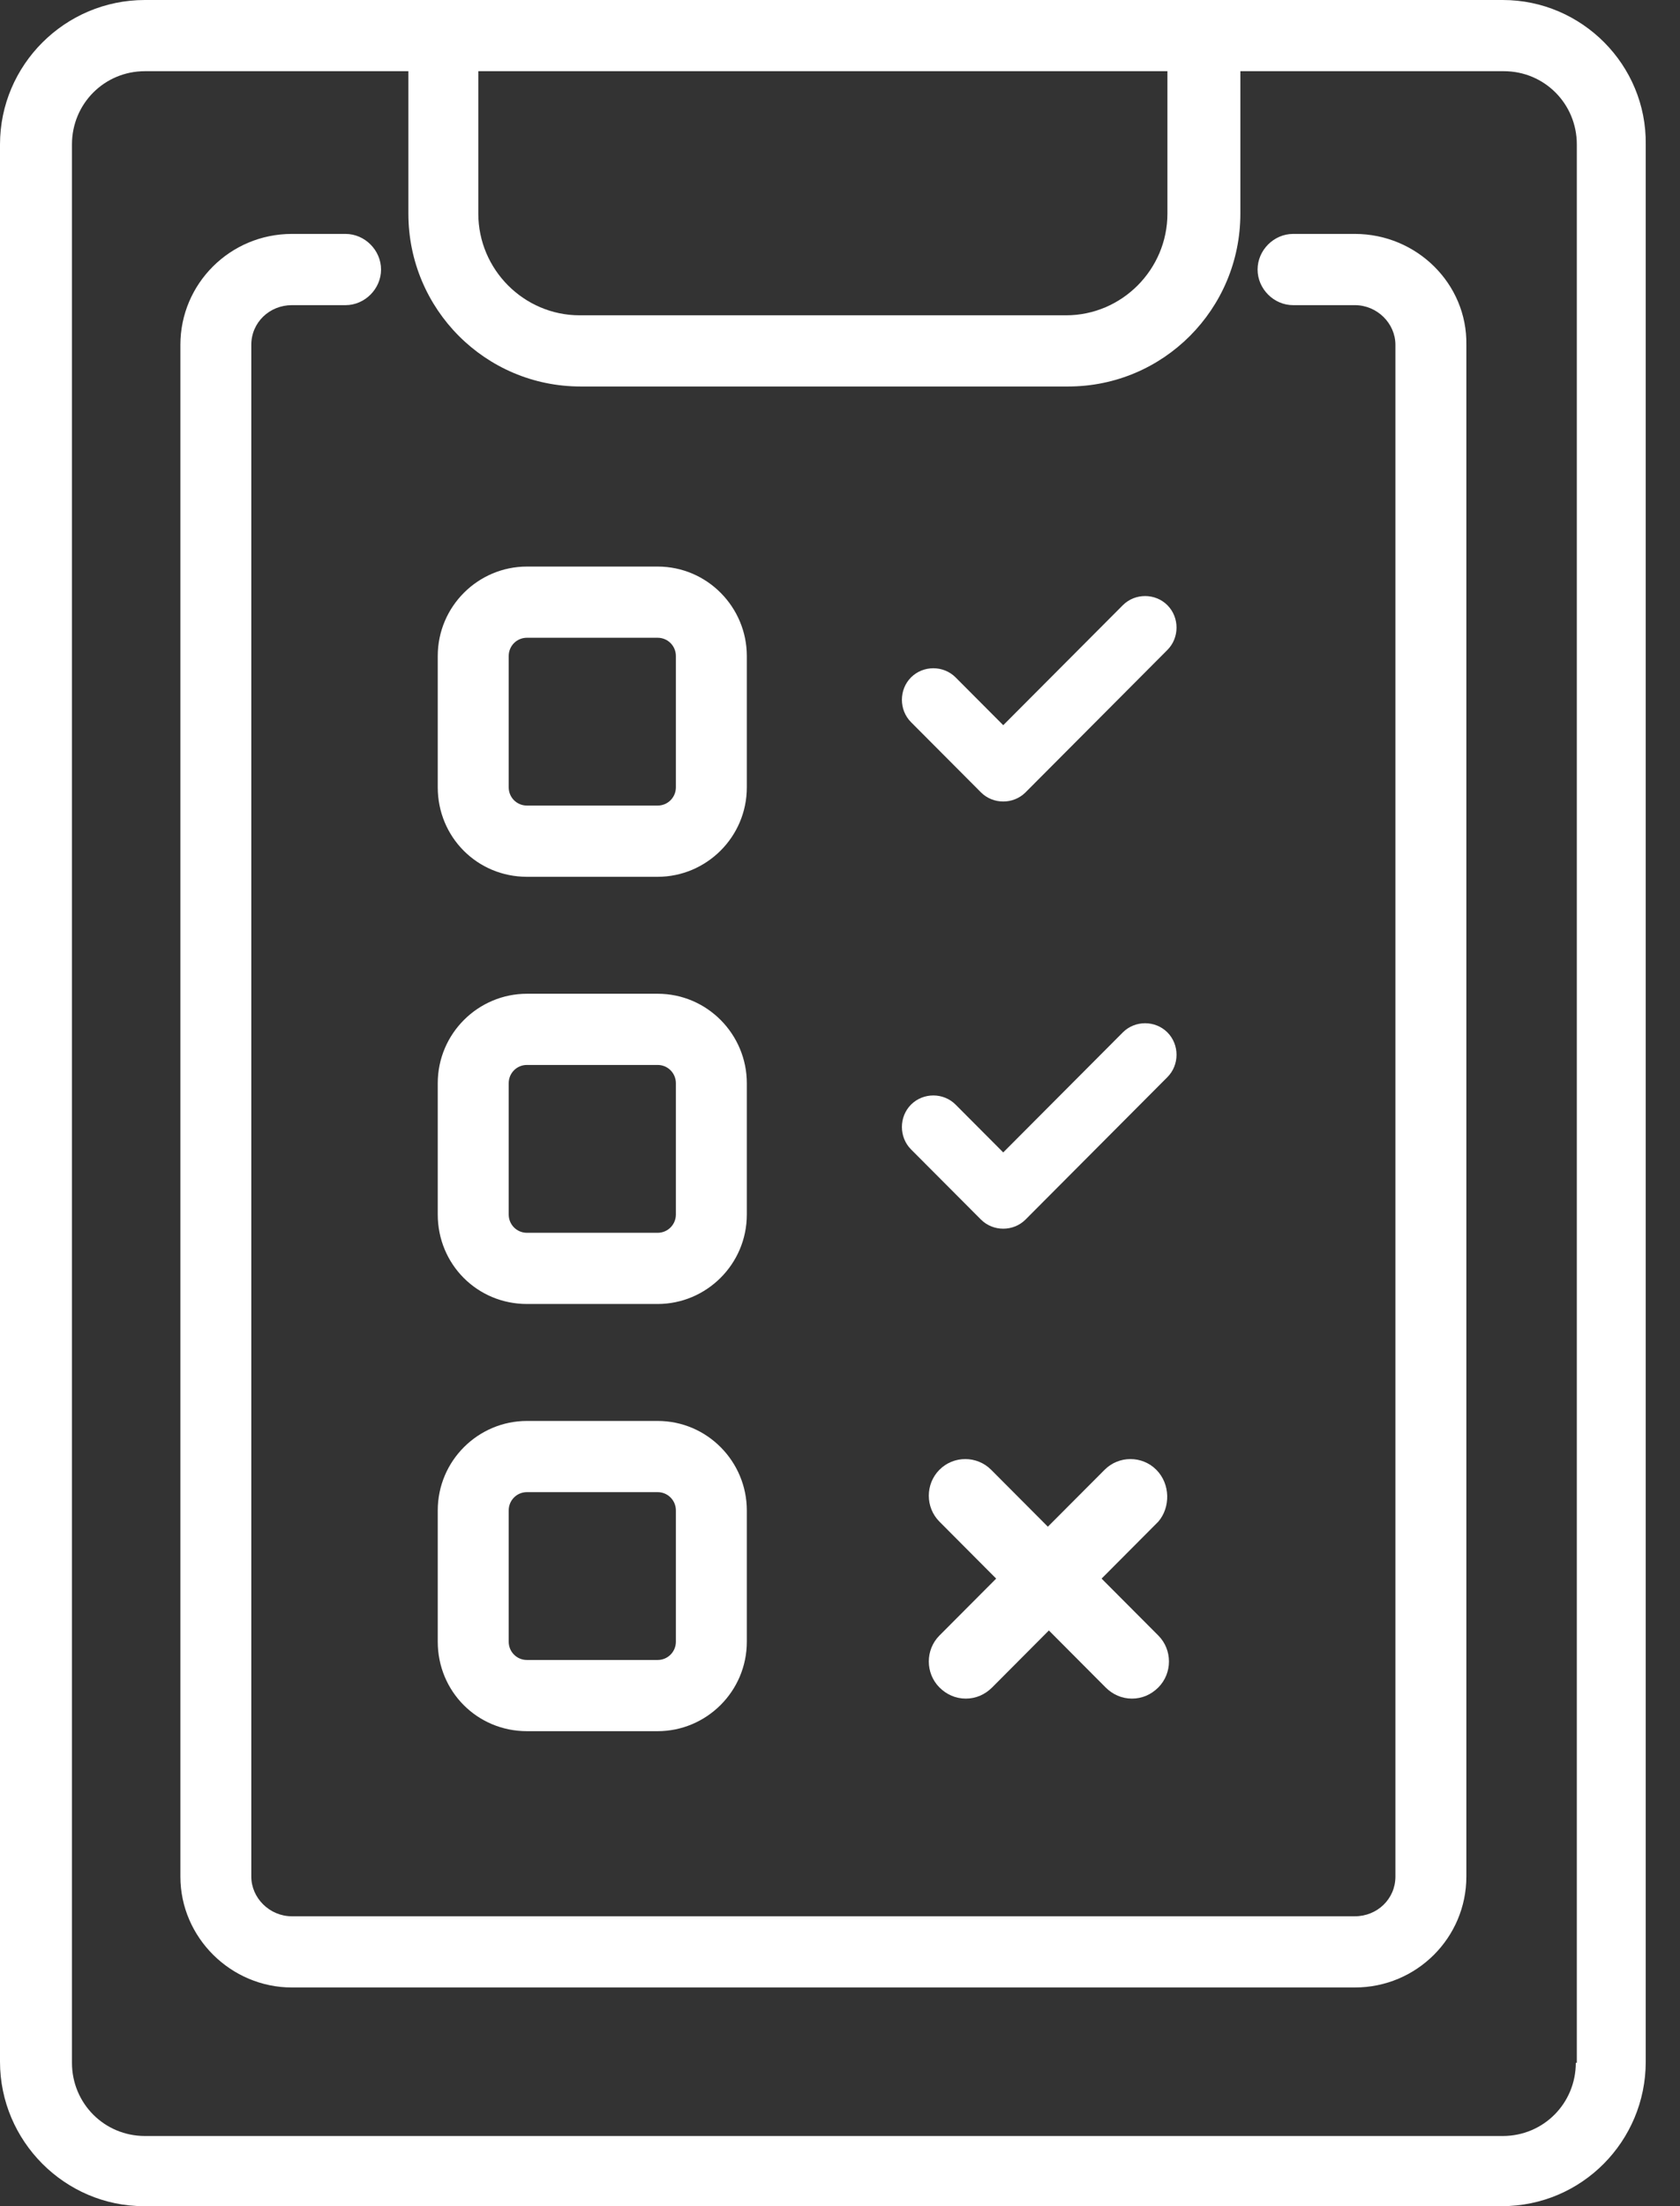
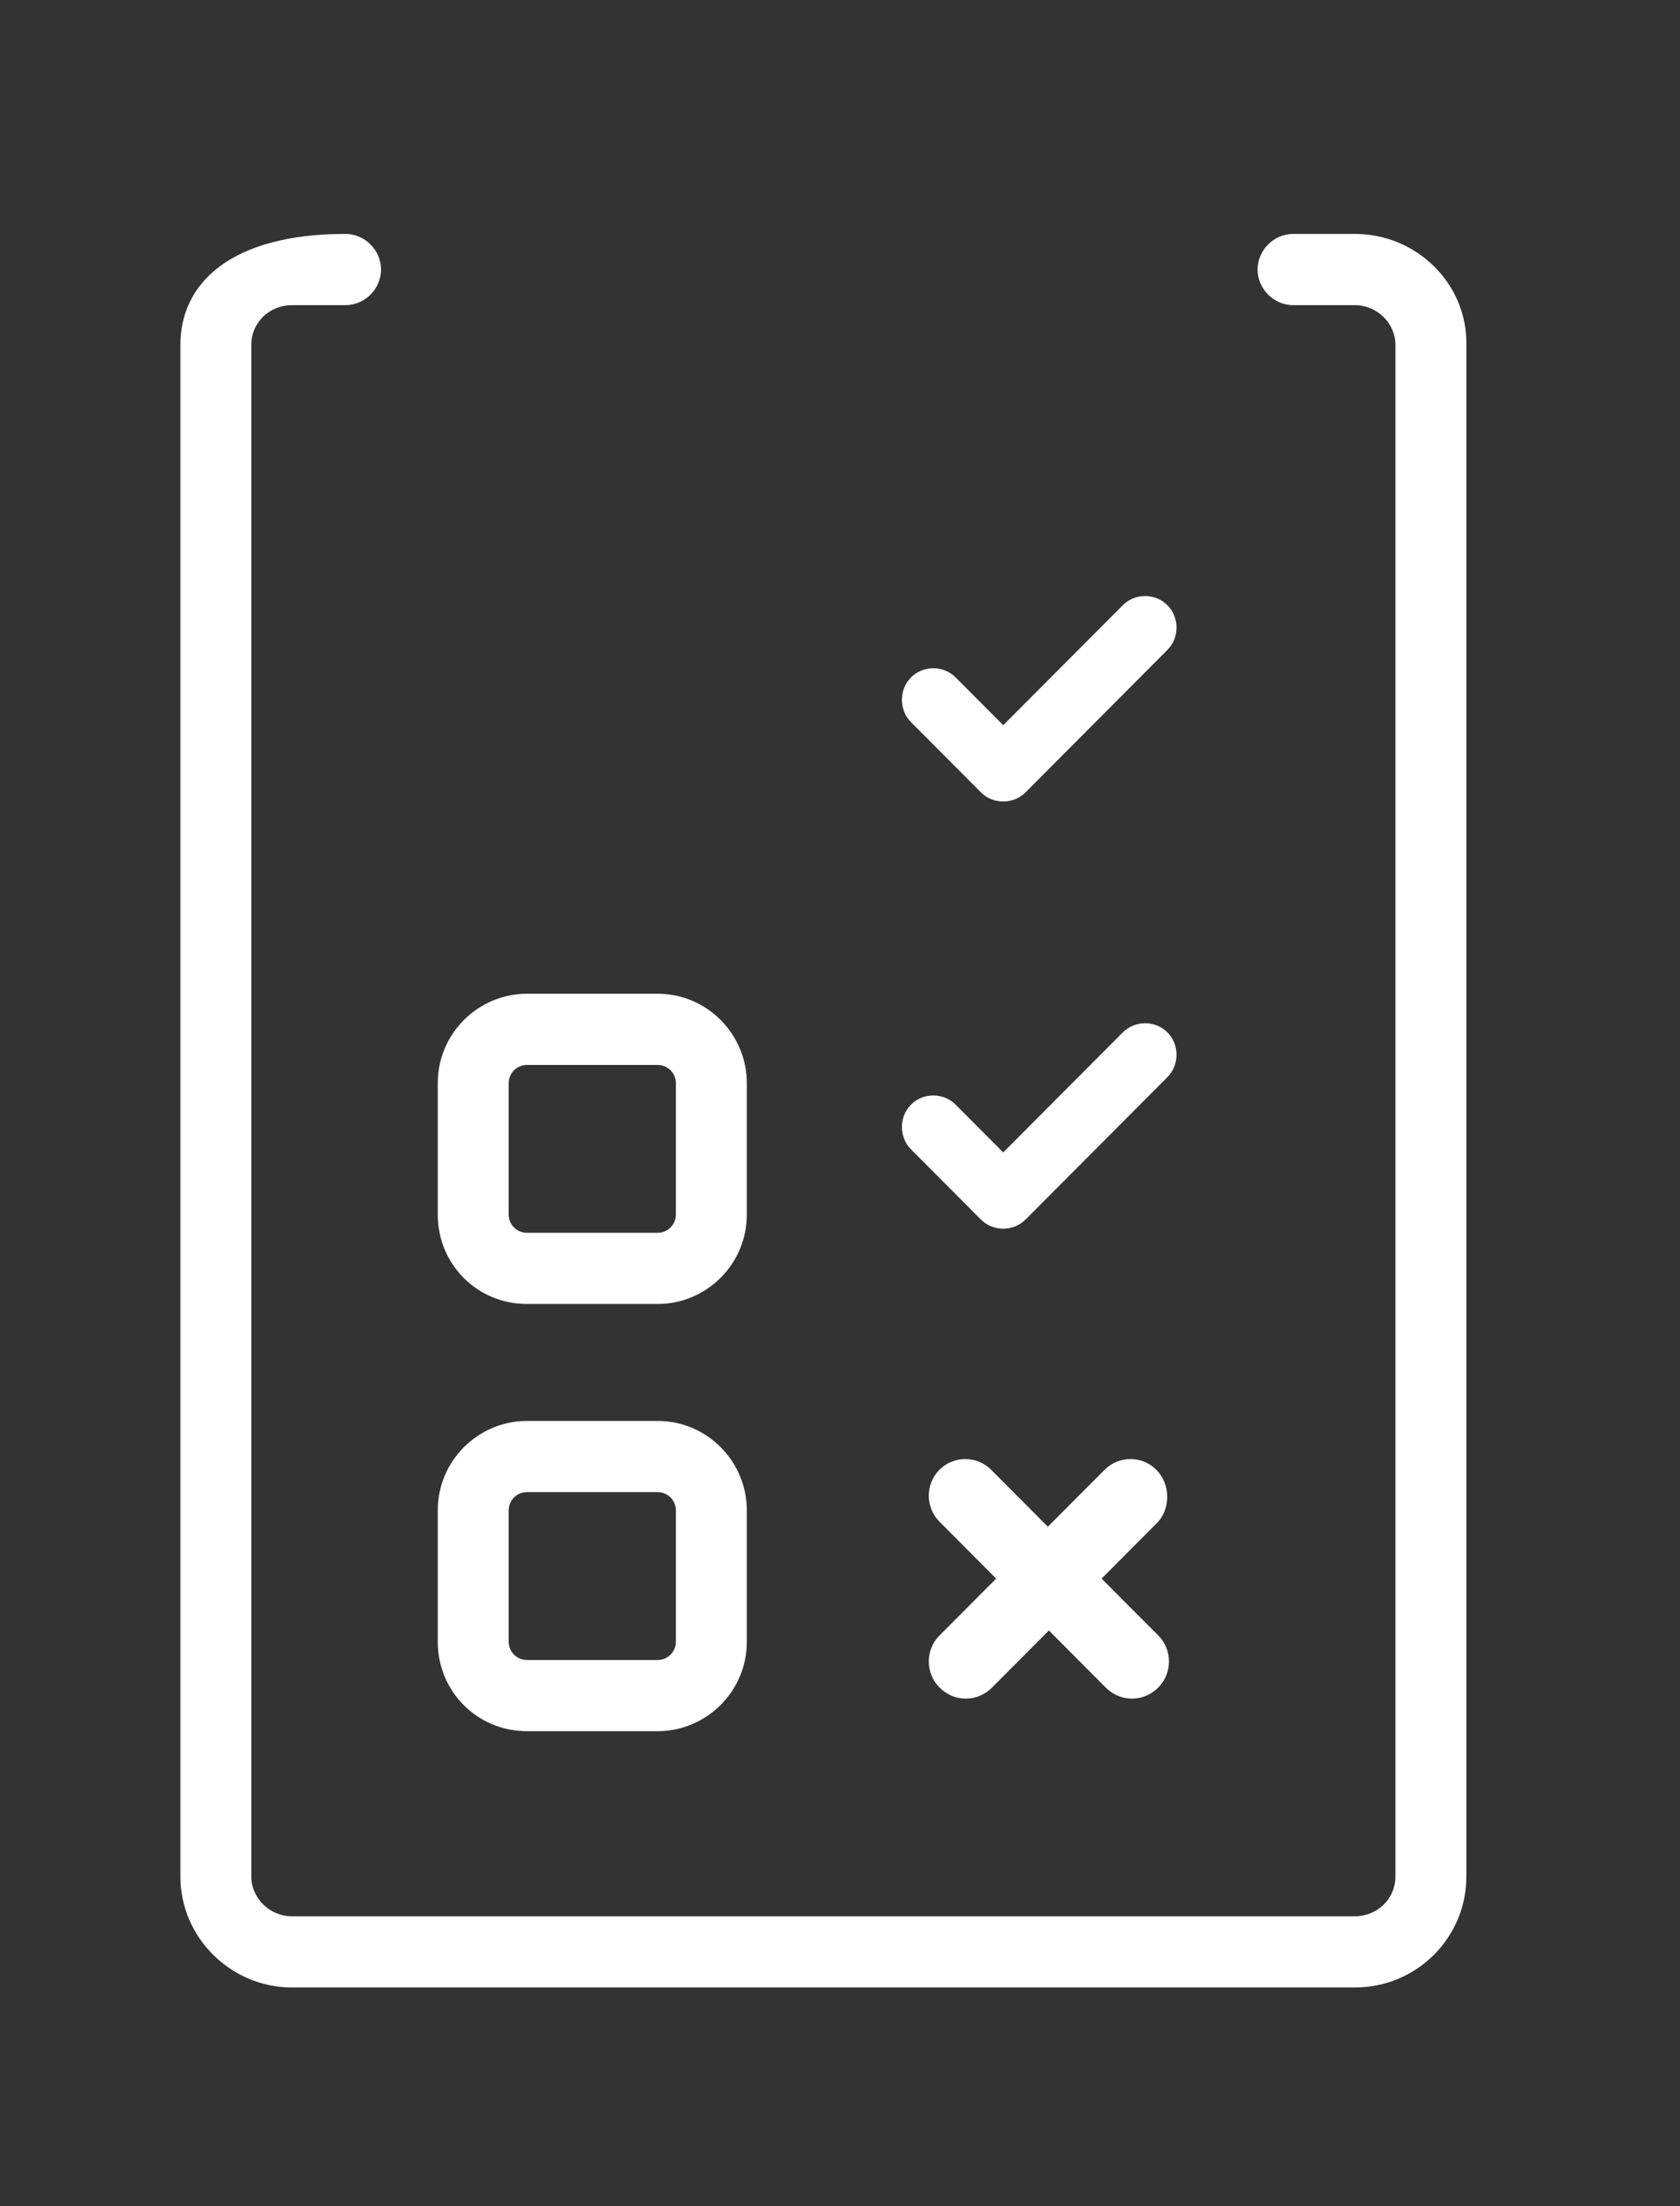
<svg xmlns="http://www.w3.org/2000/svg" width="100%" height="100%" viewBox="0 0 48 63" version="1.1" xml:space="preserve" style="fill-rule:evenodd;clip-rule:evenodd;stroke-linejoin:round;stroke-miterlimit:2;">
  <rect x="0" y="0" width="48" height="63" fill="#333333" stroke="none" />
-   <path d="M42.938,0L4.14,0C1.853,0 0,1.859 0,4.124L0,58.876C0,61.141 1.853,63 4.111,63L42.909,63C45.197,63 47.021,61.141 47.021,58.876L47.021,4.124C47.05,1.859 45.197,0 42.938,0ZM33.355,2.033L33.355,6.1C33.355,7.697 32.052,9.004 30.459,9.004L16.562,9.004C14.969,9.004 13.666,7.697 13.666,6.1L13.666,2.033L33.355,2.033ZM45.023,58.905C45.023,60.066 44.097,60.996 42.938,60.996L4.14,60.996C2.982,60.996 2.056,60.066 2.056,58.905L2.056,4.124C2.056,2.963 2.982,2.033 4.14,2.033L11.668,2.033L11.668,6.1C11.668,8.83 13.869,11.037 16.591,11.037L30.517,11.037C33.239,11.037 35.439,8.83 35.439,6.1L35.439,2.033L42.967,2.033C44.126,2.033 45.052,2.963 45.052,4.124L45.052,58.905L45.023,58.905Z" style="fill:white;fill-rule:nonzero;" />
  <path d="M28.027,22.627C28.201,22.801 28.432,22.888 28.664,22.888C28.895,22.888 29.127,22.801 29.301,22.627L33.354,18.56C33.702,18.212 33.702,17.631 33.354,17.282C33.007,16.934 32.428,16.934 32.081,17.282L28.664,20.709L27.303,19.344C26.956,18.996 26.377,18.996 26.029,19.344C25.682,19.693 25.682,20.274 26.029,20.622L28.027,22.627Z" style="fill:white;fill-rule:nonzero;" />
  <path d="M28.027,34.826C28.201,35 28.432,35.087 28.664,35.087C28.895,35.087 29.127,35 29.301,34.826L33.354,30.759C33.702,30.411 33.702,29.83 33.354,29.481C33.007,29.133 32.428,29.133 32.081,29.481L28.664,32.909L27.303,31.544C26.956,31.195 26.377,31.195 26.029,31.544C25.682,31.892 25.682,32.473 26.029,32.822L28.027,34.826Z" style="fill:white;fill-rule:nonzero;" />
  <path d="M33.037,41.971C32.632,41.564 31.966,41.564 31.561,41.971L29.939,43.597L28.318,41.971C27.912,41.564 27.246,41.564 26.841,41.971C26.436,42.378 26.436,43.046 26.841,43.452L28.462,45.079L26.841,46.705C26.436,47.112 26.436,47.78 26.841,48.187C27.044,48.39 27.304,48.506 27.594,48.506C27.883,48.506 28.144,48.39 28.347,48.187L29.968,46.56L31.589,48.187C31.792,48.39 32.053,48.506 32.342,48.506C32.632,48.506 32.892,48.39 33.095,48.187C33.5,47.78 33.5,47.112 33.095,46.705L31.474,45.079L33.095,43.452C33.443,43.046 33.443,42.378 33.037,41.971Z" style="fill:white;fill-rule:nonzero;" />
-   <path d="M15.055,25.038L18.79,25.038C20.18,25.038 21.338,23.905 21.338,22.482L21.338,18.735C21.338,17.341 20.209,16.179 18.79,16.179L15.055,16.179C13.665,16.179 12.507,17.311 12.507,18.735L12.507,22.482C12.507,23.905 13.636,25.038 15.055,25.038ZM14.534,18.735C14.534,18.444 14.765,18.212 15.055,18.212L18.79,18.212C19.079,18.212 19.311,18.444 19.311,18.735L19.311,22.482C19.311,22.772 19.079,23.004 18.79,23.004L15.055,23.004C14.765,23.004 14.534,22.772 14.534,22.482L14.534,18.735Z" style="fill:white;fill-rule:nonzero;" />
  <path d="M15.055,37.237L18.79,37.237C20.18,37.237 21.338,36.104 21.338,34.681L21.338,30.934C21.338,29.54 20.209,28.378 18.79,28.378L15.055,28.378C13.665,28.378 12.507,29.511 12.507,30.934L12.507,34.681C12.507,36.104 13.636,37.237 15.055,37.237ZM14.534,30.934C14.534,30.643 14.765,30.411 15.055,30.411L18.79,30.411C19.079,30.411 19.311,30.643 19.311,30.934L19.311,34.681C19.311,34.971 19.079,35.204 18.79,35.204L15.055,35.204C14.765,35.204 14.534,34.971 14.534,34.681L14.534,30.934Z" style="fill:white;fill-rule:nonzero;" />
  <path d="M15.055,49.436L18.79,49.436C20.18,49.436 21.338,48.303 21.338,46.88L21.338,43.133C21.338,41.739 20.209,40.577 18.79,40.577L15.055,40.577C13.665,40.577 12.507,41.71 12.507,43.133L12.507,46.88C12.507,48.303 13.636,49.436 15.055,49.436ZM14.534,43.133C14.534,42.843 14.765,42.61 15.055,42.61L18.79,42.61C19.079,42.61 19.311,42.843 19.311,43.133L19.311,46.88C19.311,47.17 19.079,47.403 18.79,47.403L15.055,47.403C14.765,47.403 14.534,47.17 14.534,46.88L14.534,43.133Z" style="fill:white;fill-rule:nonzero;" />
-   <path d="M38.711,6.68L36.945,6.68C36.395,6.68 35.931,7.145 35.931,7.697C35.931,8.249 36.395,8.714 36.945,8.714L38.711,8.714C39.348,8.714 39.869,9.236 39.869,9.846L39.869,53.589C39.869,54.228 39.348,54.722 38.711,54.722L8.339,54.722C7.702,54.722 7.18,54.199 7.18,53.589L7.18,9.846C7.18,9.207 7.702,8.714 8.339,8.714L9.873,8.714C10.423,8.714 10.887,8.249 10.887,7.697C10.887,7.145 10.423,6.68 9.873,6.68L8.339,6.68C6.572,6.68 5.154,8.104 5.154,9.846L5.154,53.589C5.154,55.332 6.601,56.755 8.339,56.755L38.711,56.755C40.477,56.755 41.896,55.332 41.896,53.589L41.896,9.846C41.925,8.104 40.477,6.68 38.711,6.68Z" style="fill:white;fill-rule:nonzero;" />
+   <path d="M38.711,6.68L36.945,6.68C36.395,6.68 35.931,7.145 35.931,7.697C35.931,8.249 36.395,8.714 36.945,8.714L38.711,8.714C39.348,8.714 39.869,9.236 39.869,9.846L39.869,53.589C39.869,54.228 39.348,54.722 38.711,54.722L8.339,54.722C7.702,54.722 7.18,54.199 7.18,53.589L7.18,9.846C7.18,9.207 7.702,8.714 8.339,8.714L9.873,8.714C10.423,8.714 10.887,8.249 10.887,7.697C10.887,7.145 10.423,6.68 9.873,6.68C6.572,6.68 5.154,8.104 5.154,9.846L5.154,53.589C5.154,55.332 6.601,56.755 8.339,56.755L38.711,56.755C40.477,56.755 41.896,55.332 41.896,53.589L41.896,9.846C41.925,8.104 40.477,6.68 38.711,6.68Z" style="fill:white;fill-rule:nonzero;" />
</svg>